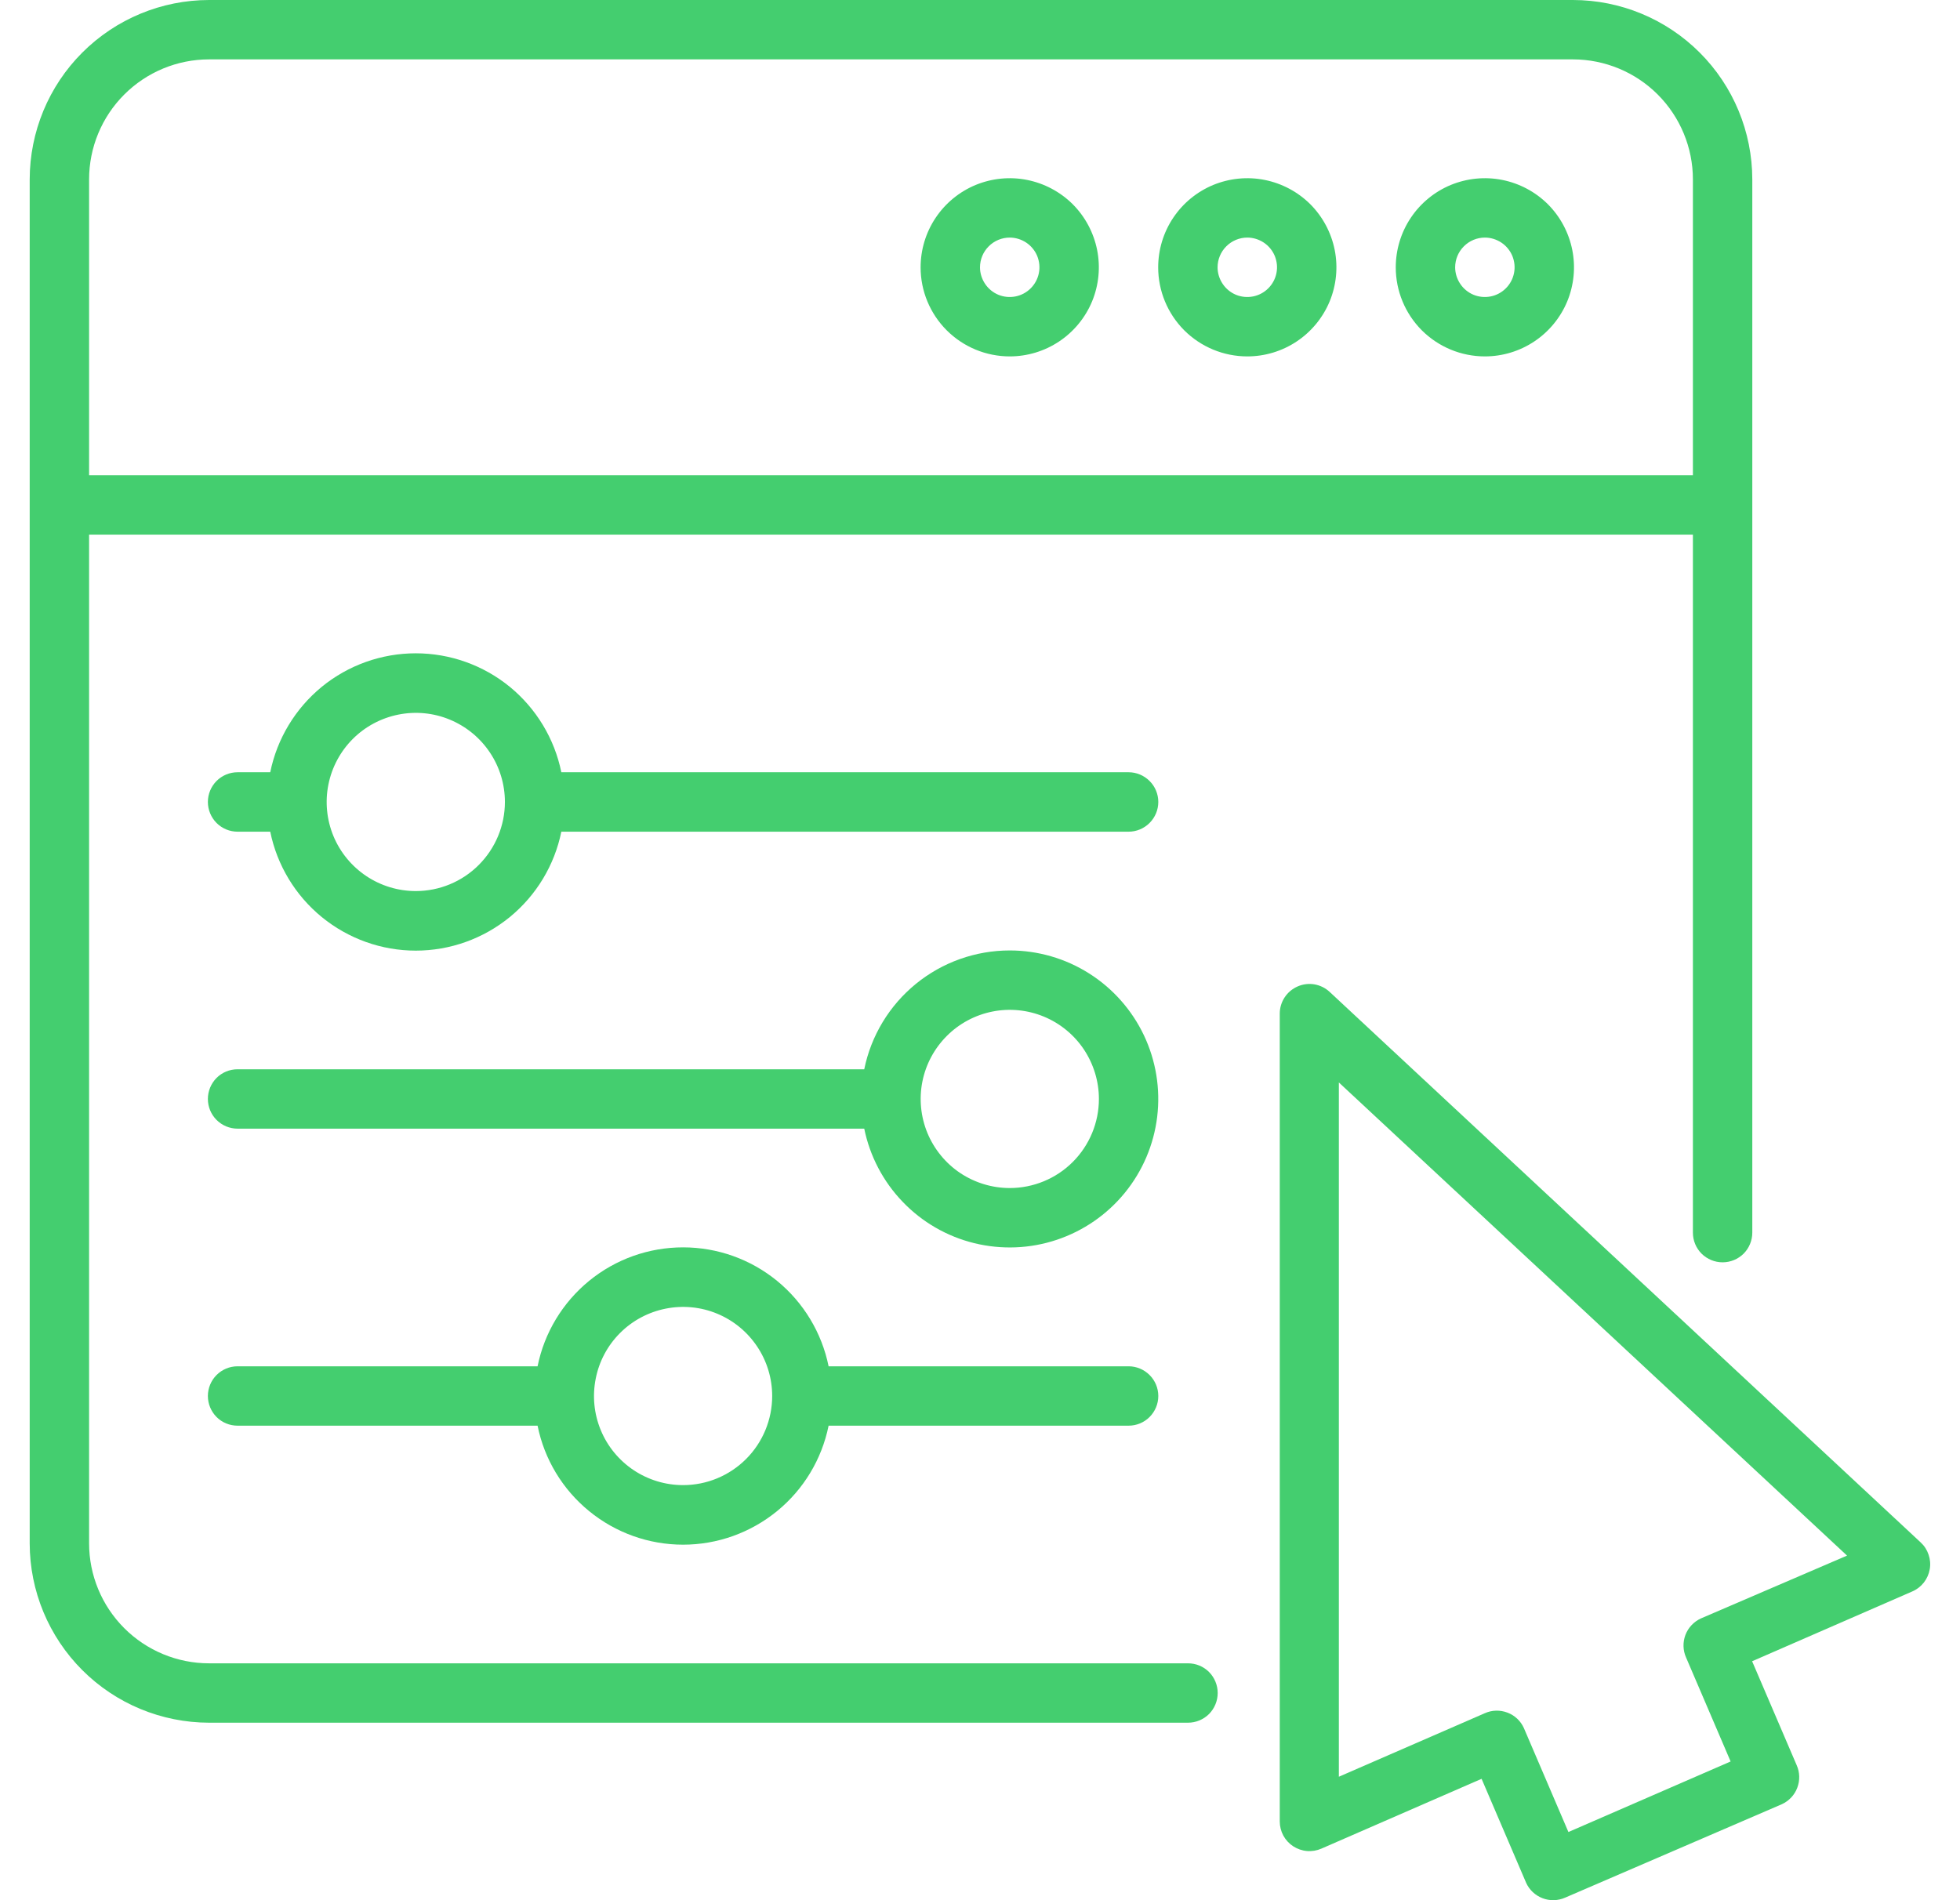
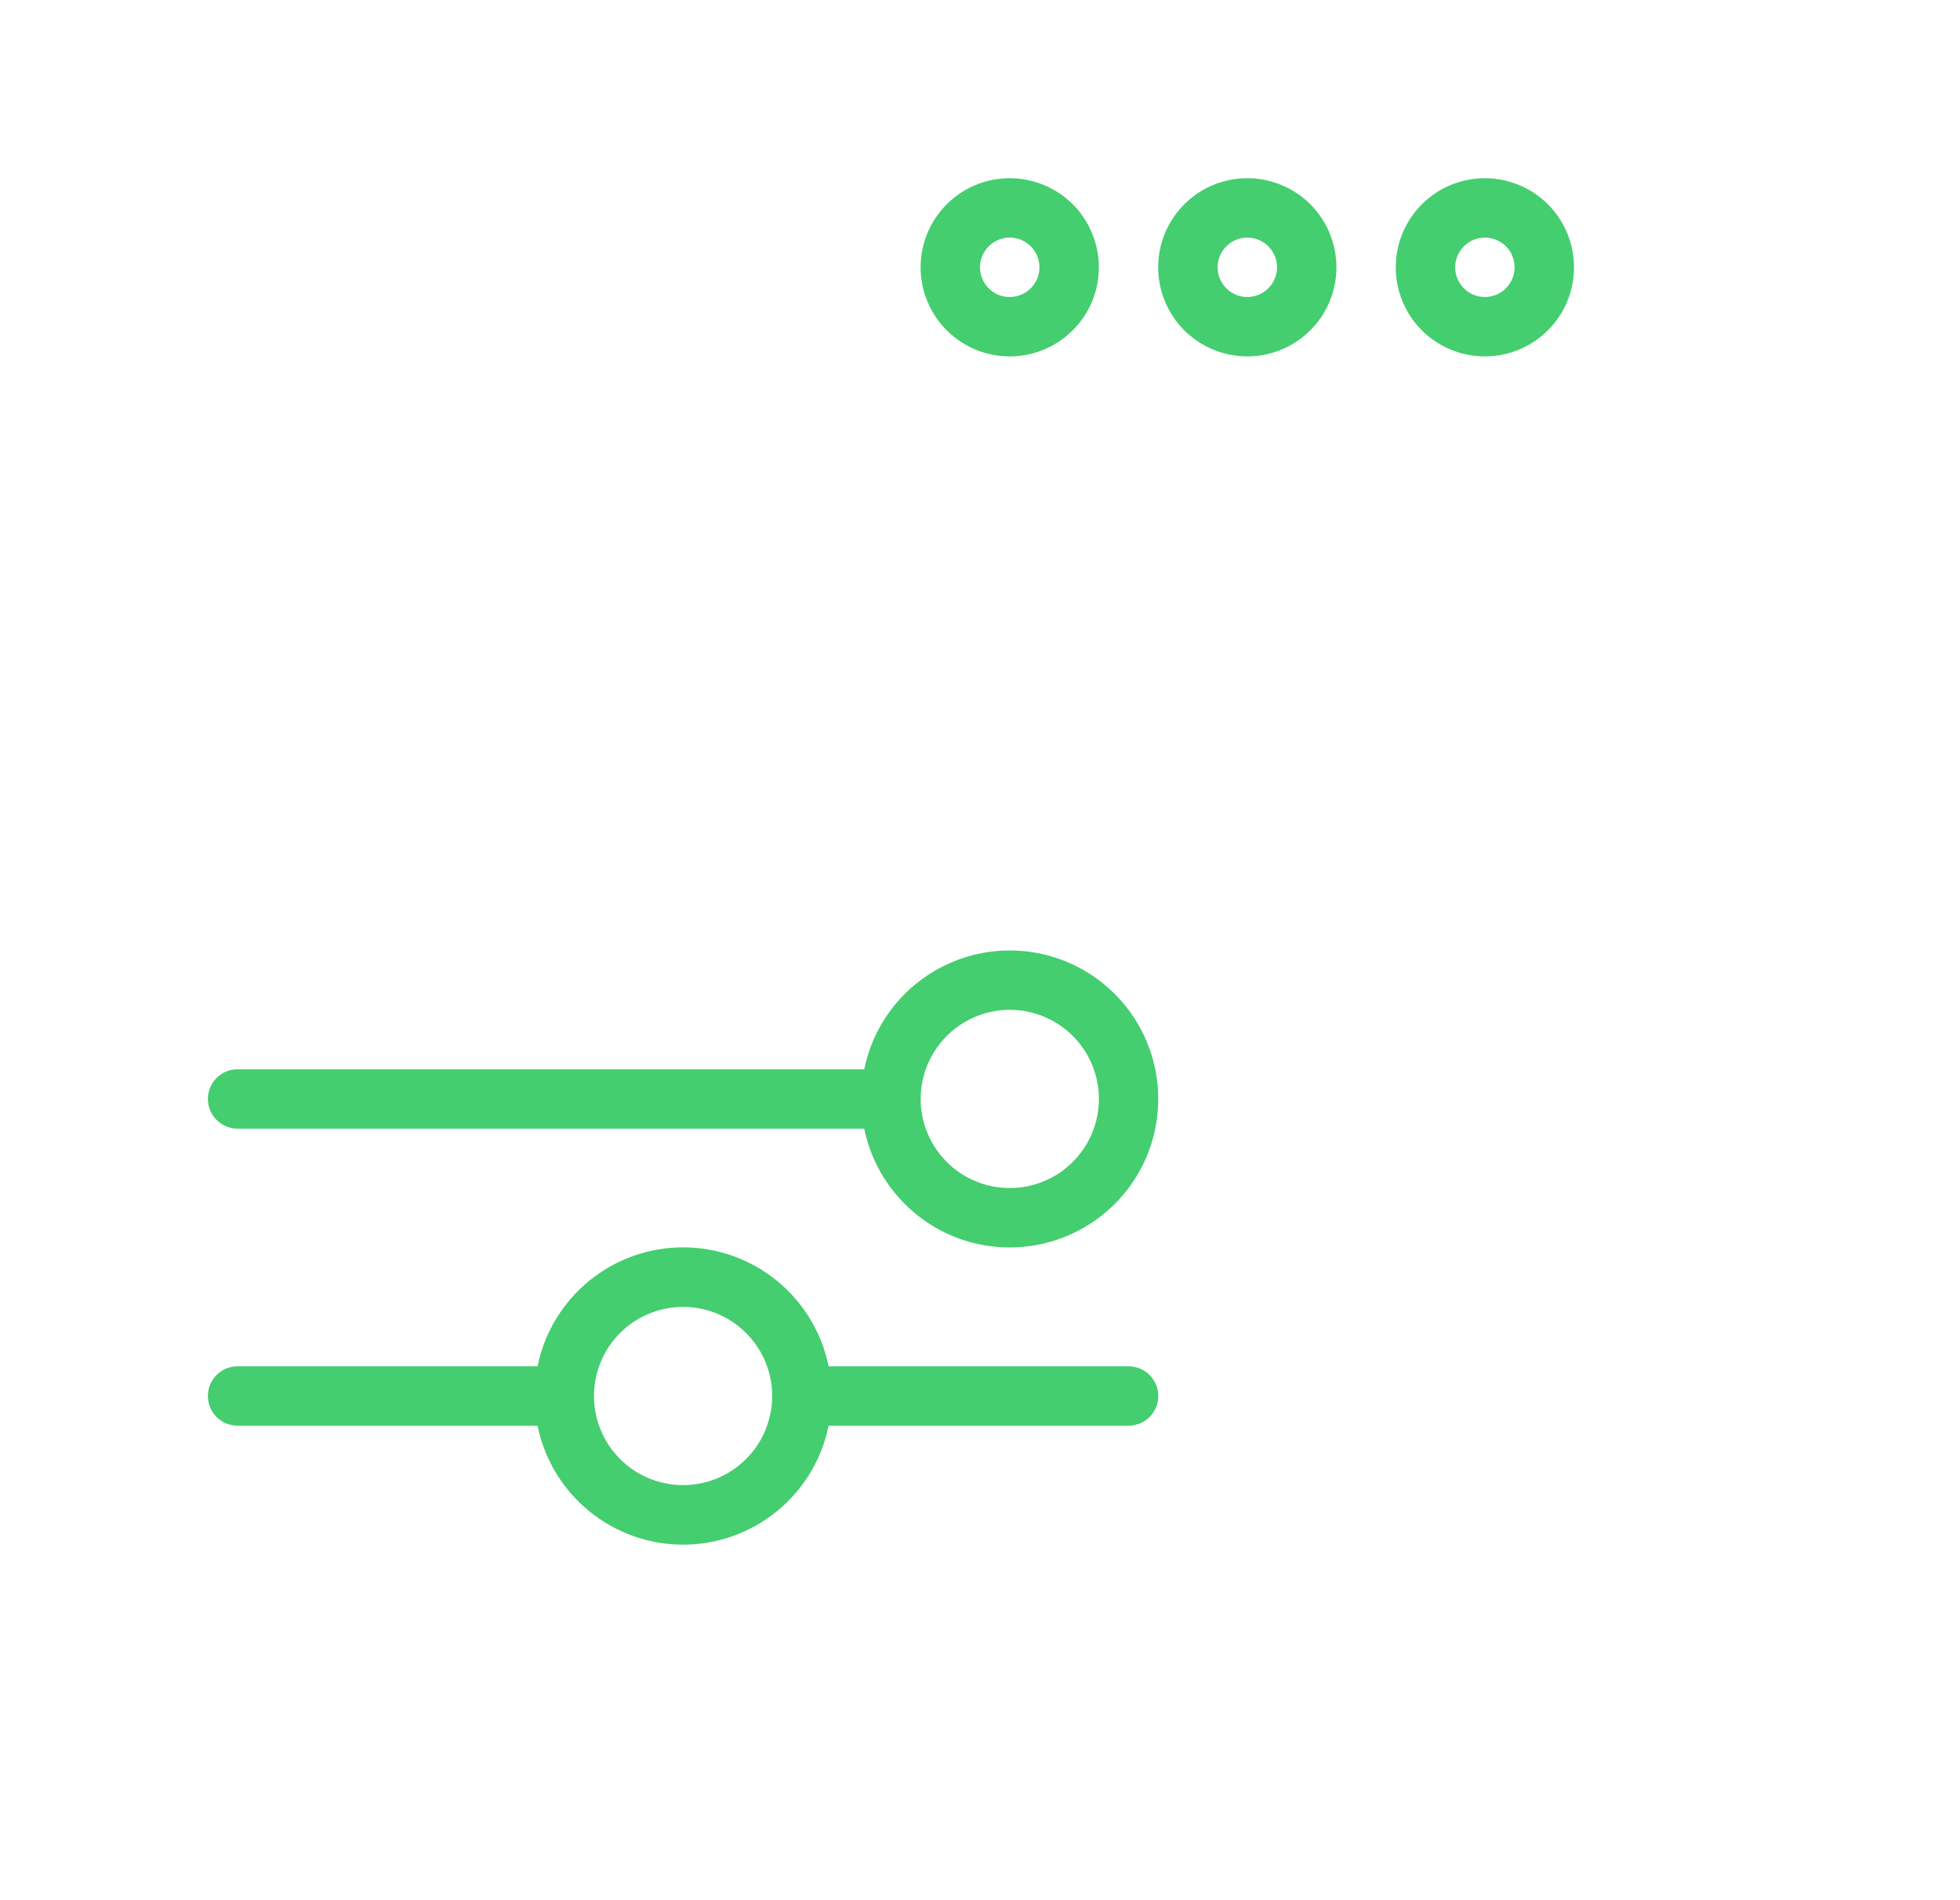
<svg xmlns="http://www.w3.org/2000/svg" width="33" height="32" viewBox="0 0 33 32" fill="none">
-   <path d="M22.387 16.704C22.316 16.638 22.227 16.594 22.131 16.577C22.035 16.561 21.937 16.573 21.848 16.612C21.759 16.651 21.683 16.714 21.629 16.796C21.576 16.877 21.547 16.972 21.547 17.069V30.674C21.547 30.757 21.568 30.839 21.607 30.912C21.647 30.985 21.704 31.047 21.773 31.092C21.843 31.137 21.922 31.165 22.005 31.172C22.088 31.179 22.171 31.165 22.247 31.132L24.945 29.956L25.695 31.707C25.749 31.827 25.849 31.92 25.972 31.967C26.095 32.014 26.232 32.01 26.352 31.957L30 30.384C30.12 30.329 30.214 30.23 30.26 30.107C30.307 29.983 30.304 29.847 30.25 29.726L29.5 27.976L32.198 26.8C32.274 26.767 32.341 26.715 32.392 26.65C32.443 26.584 32.477 26.507 32.491 26.425C32.505 26.343 32.498 26.259 32.471 26.181C32.445 26.102 32.399 26.031 32.338 25.975L22.387 16.704ZM28.638 27.255C28.518 27.31 28.424 27.41 28.377 27.533C28.331 27.656 28.334 27.793 28.388 27.913L29.138 29.664L26.407 30.852L25.657 29.101C25.603 28.981 25.503 28.887 25.38 28.841C25.257 28.794 25.12 28.797 25 28.851L22.542 29.921V18.229L31.098 26.197L28.638 27.255Z" fill="#44CE6F" />
-   <path d="M20.002 29.011C20.135 29.011 20.262 28.958 20.356 28.865C20.449 28.771 20.502 28.643 20.502 28.511C20.502 28.378 20.449 28.251 20.356 28.157C20.262 28.063 20.135 28.011 20.002 28.011H3.52C2.985 28.011 2.471 27.798 2.092 27.419C1.713 27.04 1.5 26.526 1.5 25.99V9.003H28.503V20.758C28.503 20.891 28.555 21.018 28.649 21.112C28.743 21.205 28.87 21.258 29.003 21.258C29.136 21.258 29.263 21.205 29.357 21.112C29.45 21.018 29.503 20.891 29.503 20.758V3.021C29.502 2.22 29.184 1.452 28.618 0.886C28.051 0.319 27.284 0.001 26.483 0L3.52 0C2.719 0.001 1.952 0.319 1.385 0.886C0.819 1.452 0.501 2.22 0.5 3.021L0.5 25.992C0.501 26.793 0.82 27.56 1.386 28.126C1.952 28.692 2.72 29.01 3.52 29.011H20.002ZM3.52 1H26.485C27.02 1.001 27.534 1.214 27.912 1.593C28.29 1.972 28.503 2.486 28.503 3.021V8.003H1.5V3.021C1.5 2.485 1.713 1.971 2.092 1.592C2.471 1.213 2.985 1 3.52 1Z" fill="#44CE6F" />
  <path d="M25.001 6.002C25.297 6.002 25.587 5.914 25.834 5.749C26.081 5.584 26.273 5.35 26.387 5.076C26.5 4.802 26.53 4.5 26.472 4.209C26.414 3.918 26.271 3.65 26.062 3.44C25.852 3.231 25.584 3.088 25.293 3.03C25.002 2.972 24.701 3.002 24.426 3.115C24.152 3.229 23.918 3.421 23.753 3.668C23.588 3.915 23.5 4.205 23.5 4.502C23.5 4.9 23.658 5.281 23.939 5.563C24.221 5.844 24.603 6.002 25.001 6.002ZM25.001 4.001C25.099 4.001 25.196 4.031 25.279 4.086C25.361 4.141 25.425 4.219 25.463 4.31C25.5 4.402 25.511 4.502 25.491 4.599C25.472 4.696 25.424 4.785 25.354 4.855C25.284 4.925 25.195 4.973 25.098 4.992C25.001 5.011 24.901 5.002 24.809 4.964C24.718 4.926 24.64 4.862 24.585 4.779C24.53 4.697 24.5 4.6 24.5 4.502C24.5 4.369 24.553 4.242 24.647 4.148C24.741 4.054 24.868 4.001 25.001 4.001Z" fill="#44CE6F" />
  <path d="M21.001 6.002C21.297 6.002 21.587 5.914 21.834 5.749C22.081 5.584 22.273 5.35 22.387 5.076C22.5 4.802 22.53 4.5 22.472 4.209C22.414 3.918 22.271 3.65 22.062 3.44C21.852 3.231 21.584 3.088 21.293 3.03C21.002 2.972 20.701 3.002 20.426 3.115C20.152 3.229 19.918 3.421 19.753 3.668C19.588 3.915 19.5 4.205 19.5 4.502C19.5 4.9 19.658 5.281 19.939 5.563C20.221 5.844 20.603 6.002 21.001 6.002ZM21.001 4.001C21.099 4.001 21.196 4.031 21.279 4.086C21.361 4.141 21.425 4.219 21.463 4.31C21.5 4.402 21.511 4.502 21.491 4.599C21.472 4.696 21.424 4.785 21.354 4.855C21.284 4.925 21.195 4.973 21.098 4.992C21.001 5.011 20.901 5.002 20.809 4.964C20.718 4.926 20.64 4.862 20.585 4.779C20.53 4.697 20.5 4.6 20.5 4.502C20.5 4.369 20.553 4.242 20.647 4.148C20.741 4.054 20.868 4.001 21.001 4.001Z" fill="#44CE6F" />
  <path d="M17.001 6.002C17.297 6.002 17.587 5.914 17.834 5.749C18.081 5.584 18.273 5.35 18.387 5.076C18.5 4.802 18.53 4.5 18.472 4.209C18.414 3.918 18.271 3.65 18.062 3.44C17.852 3.231 17.584 3.088 17.293 3.03C17.002 2.972 16.701 3.002 16.426 3.115C16.152 3.229 15.918 3.421 15.753 3.668C15.588 3.915 15.5 4.205 15.5 4.502C15.5 4.9 15.658 5.281 15.94 5.563C16.221 5.844 16.603 6.002 17.001 6.002ZM17.001 4.001C17.099 4.001 17.196 4.031 17.279 4.086C17.361 4.141 17.425 4.219 17.463 4.31C17.5 4.402 17.511 4.502 17.491 4.599C17.472 4.696 17.424 4.785 17.354 4.855C17.284 4.925 17.195 4.973 17.098 4.992C17.001 5.011 16.901 5.002 16.809 4.964C16.718 4.926 16.64 4.862 16.585 4.779C16.53 4.697 16.5 4.6 16.5 4.502C16.5 4.369 16.553 4.242 16.647 4.148C16.741 4.054 16.868 4.001 17.001 4.001Z" fill="#44CE6F" />
-   <path d="M19.002 13.005H9.451C9.336 12.44 9.029 11.932 8.583 11.566C8.136 11.201 7.577 11.002 7 11.002C6.424 11.002 5.865 11.201 5.418 11.566C4.972 11.932 4.665 12.44 4.55 13.005H4C3.867 13.005 3.74 13.058 3.646 13.152C3.553 13.245 3.5 13.373 3.5 13.505C3.5 13.638 3.553 13.765 3.646 13.859C3.74 13.953 3.867 14.006 4 14.006H4.55C4.665 14.571 4.972 15.079 5.418 15.444C5.865 15.809 6.424 16.009 7 16.009C7.577 16.009 8.136 15.809 8.583 15.444C9.029 15.079 9.336 14.571 9.451 14.006H19.002C19.134 14.006 19.261 13.953 19.355 13.859C19.449 13.765 19.502 13.638 19.502 13.505C19.502 13.373 19.449 13.245 19.355 13.152C19.261 13.058 19.134 13.005 19.002 13.005ZM7 15.006C6.704 15.006 6.414 14.918 6.167 14.753C5.92 14.588 5.728 14.354 5.614 14.08C5.501 13.806 5.471 13.504 5.529 13.213C5.587 12.922 5.73 12.654 5.94 12.444C6.149 12.235 6.417 12.092 6.708 12.034C6.999 11.976 7.3 12.005 7.574 12.119C7.849 12.233 8.083 12.425 8.248 12.672C8.413 12.918 8.501 13.209 8.501 13.505C8.501 13.903 8.342 14.285 8.061 14.566C7.78 14.848 7.398 15.006 7 15.006Z" fill="#44CE6F" />
  <path d="M13.951 23.009C13.836 22.444 13.53 21.936 13.083 21.57C12.636 21.205 12.078 21.006 11.501 21.006C10.924 21.006 10.365 21.205 9.919 21.57C9.472 21.936 9.165 22.444 9.051 23.009H4C3.867 23.009 3.74 23.062 3.646 23.156C3.553 23.249 3.5 23.377 3.5 23.509C3.5 23.642 3.553 23.769 3.646 23.863C3.74 23.957 3.867 24.009 4 24.009H9.051C9.165 24.575 9.472 25.083 9.919 25.448C10.365 25.813 10.924 26.013 11.501 26.013C12.078 26.013 12.636 25.813 13.083 25.448C13.53 25.083 13.836 24.575 13.951 24.009H19.002C19.134 24.009 19.261 23.957 19.355 23.863C19.449 23.769 19.502 23.642 19.502 23.509C19.502 23.377 19.449 23.249 19.355 23.156C19.261 23.062 19.134 23.009 19.002 23.009H13.951ZM11.501 25.01C11.204 25.01 10.914 24.922 10.667 24.757C10.421 24.592 10.228 24.358 10.115 24.084C10.001 23.809 9.972 23.508 10.03 23.217C10.087 22.925 10.23 22.658 10.44 22.448C10.65 22.238 10.917 22.096 11.208 22.038C11.499 21.98 11.801 22.009 12.075 22.123C12.349 22.236 12.583 22.429 12.748 22.676C12.913 22.922 13.001 23.212 13.001 23.509C13.001 23.907 12.843 24.289 12.562 24.57C12.28 24.852 11.899 25.01 11.501 25.01Z" fill="#44CE6F" />
  <path d="M17.001 16.006C16.425 16.006 15.866 16.205 15.42 16.569C14.973 16.934 14.666 17.442 14.551 18.007H4C3.867 18.007 3.74 18.059 3.646 18.153C3.553 18.247 3.5 18.374 3.5 18.507C3.5 18.64 3.553 18.767 3.646 18.86C3.74 18.954 3.867 19.007 4 19.007H14.551C14.646 19.471 14.87 19.898 15.198 20.239C15.525 20.581 15.943 20.822 16.402 20.935C16.862 21.048 17.344 21.029 17.792 20.879C18.241 20.729 18.638 20.455 18.937 20.089C19.237 19.722 19.426 19.278 19.483 18.809C19.54 18.339 19.463 17.863 19.26 17.435C19.057 17.008 18.737 16.646 18.337 16.393C17.938 16.14 17.474 16.006 17.001 16.006ZM17.001 20.007C16.705 20.007 16.415 19.919 16.168 19.755C15.921 19.59 15.729 19.355 15.615 19.081C15.502 18.807 15.472 18.505 15.53 18.214C15.588 17.923 15.731 17.656 15.941 17.446C16.15 17.236 16.418 17.093 16.709 17.035C17 16.977 17.301 17.007 17.575 17.12C17.85 17.234 18.084 17.426 18.249 17.673C18.413 17.92 18.502 18.21 18.502 18.507C18.502 18.905 18.343 19.287 18.062 19.568C17.781 19.849 17.399 20.007 17.001 20.007Z" fill="#44CE6F" />
</svg>